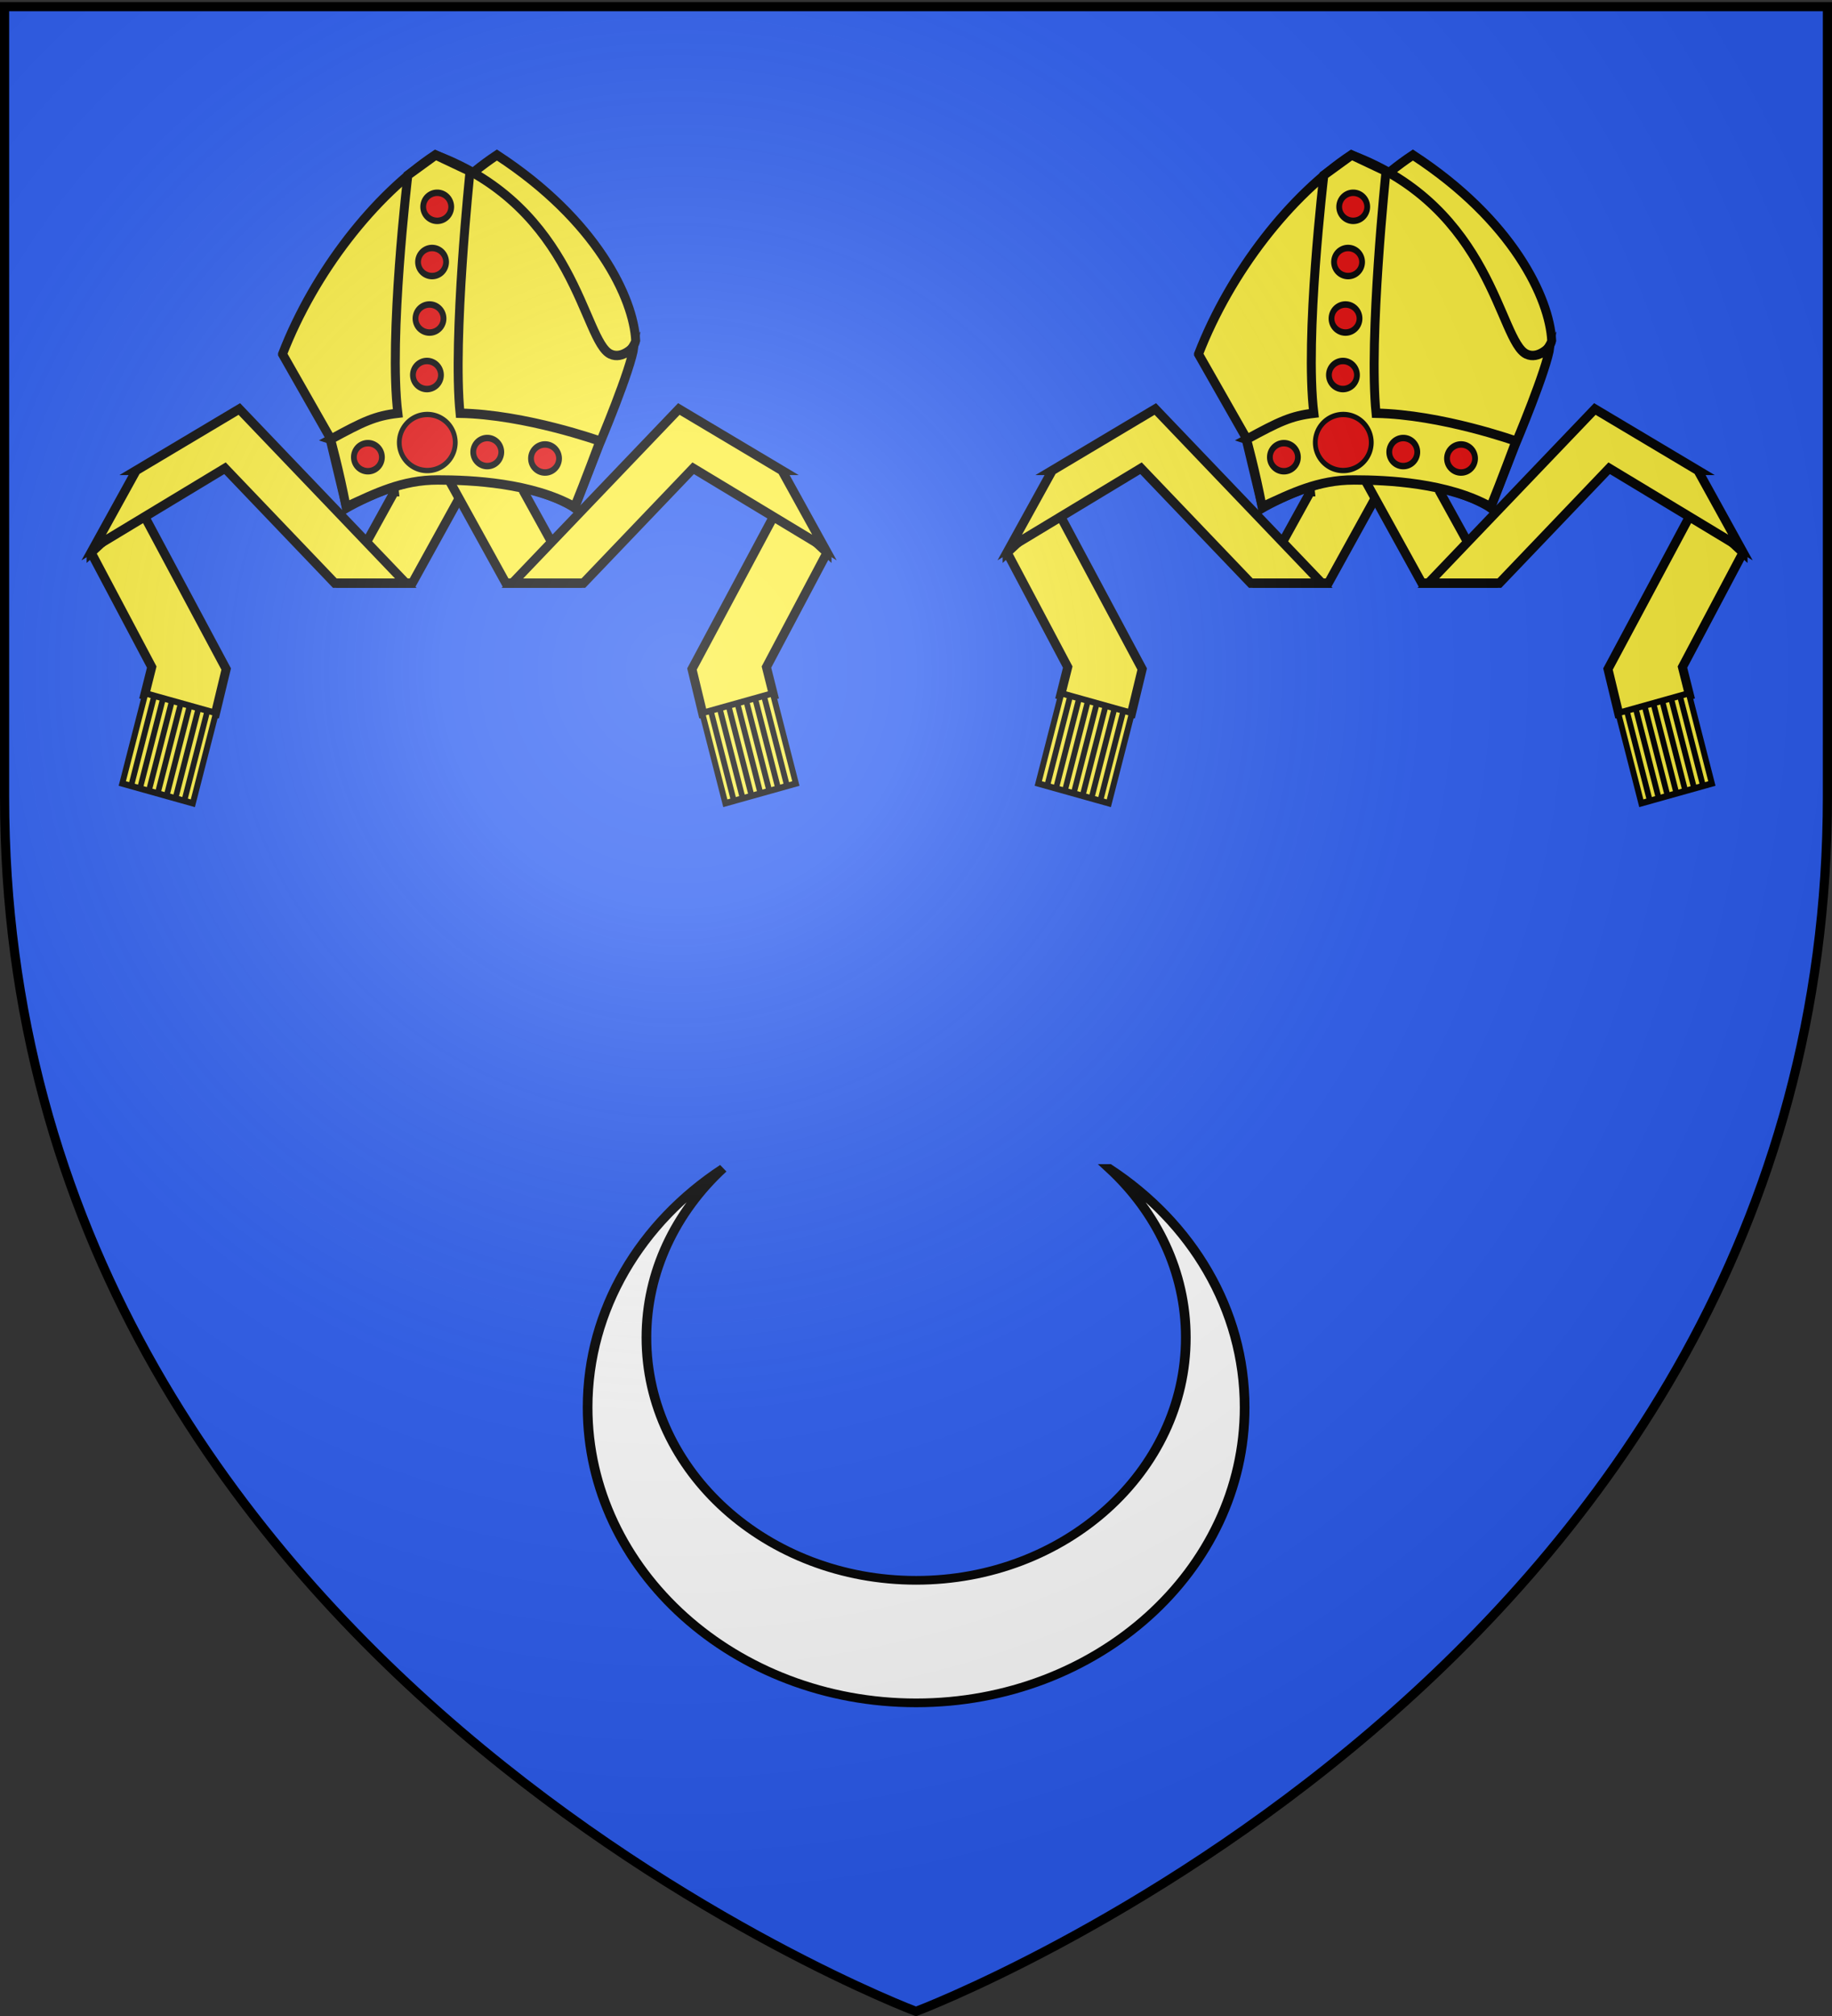
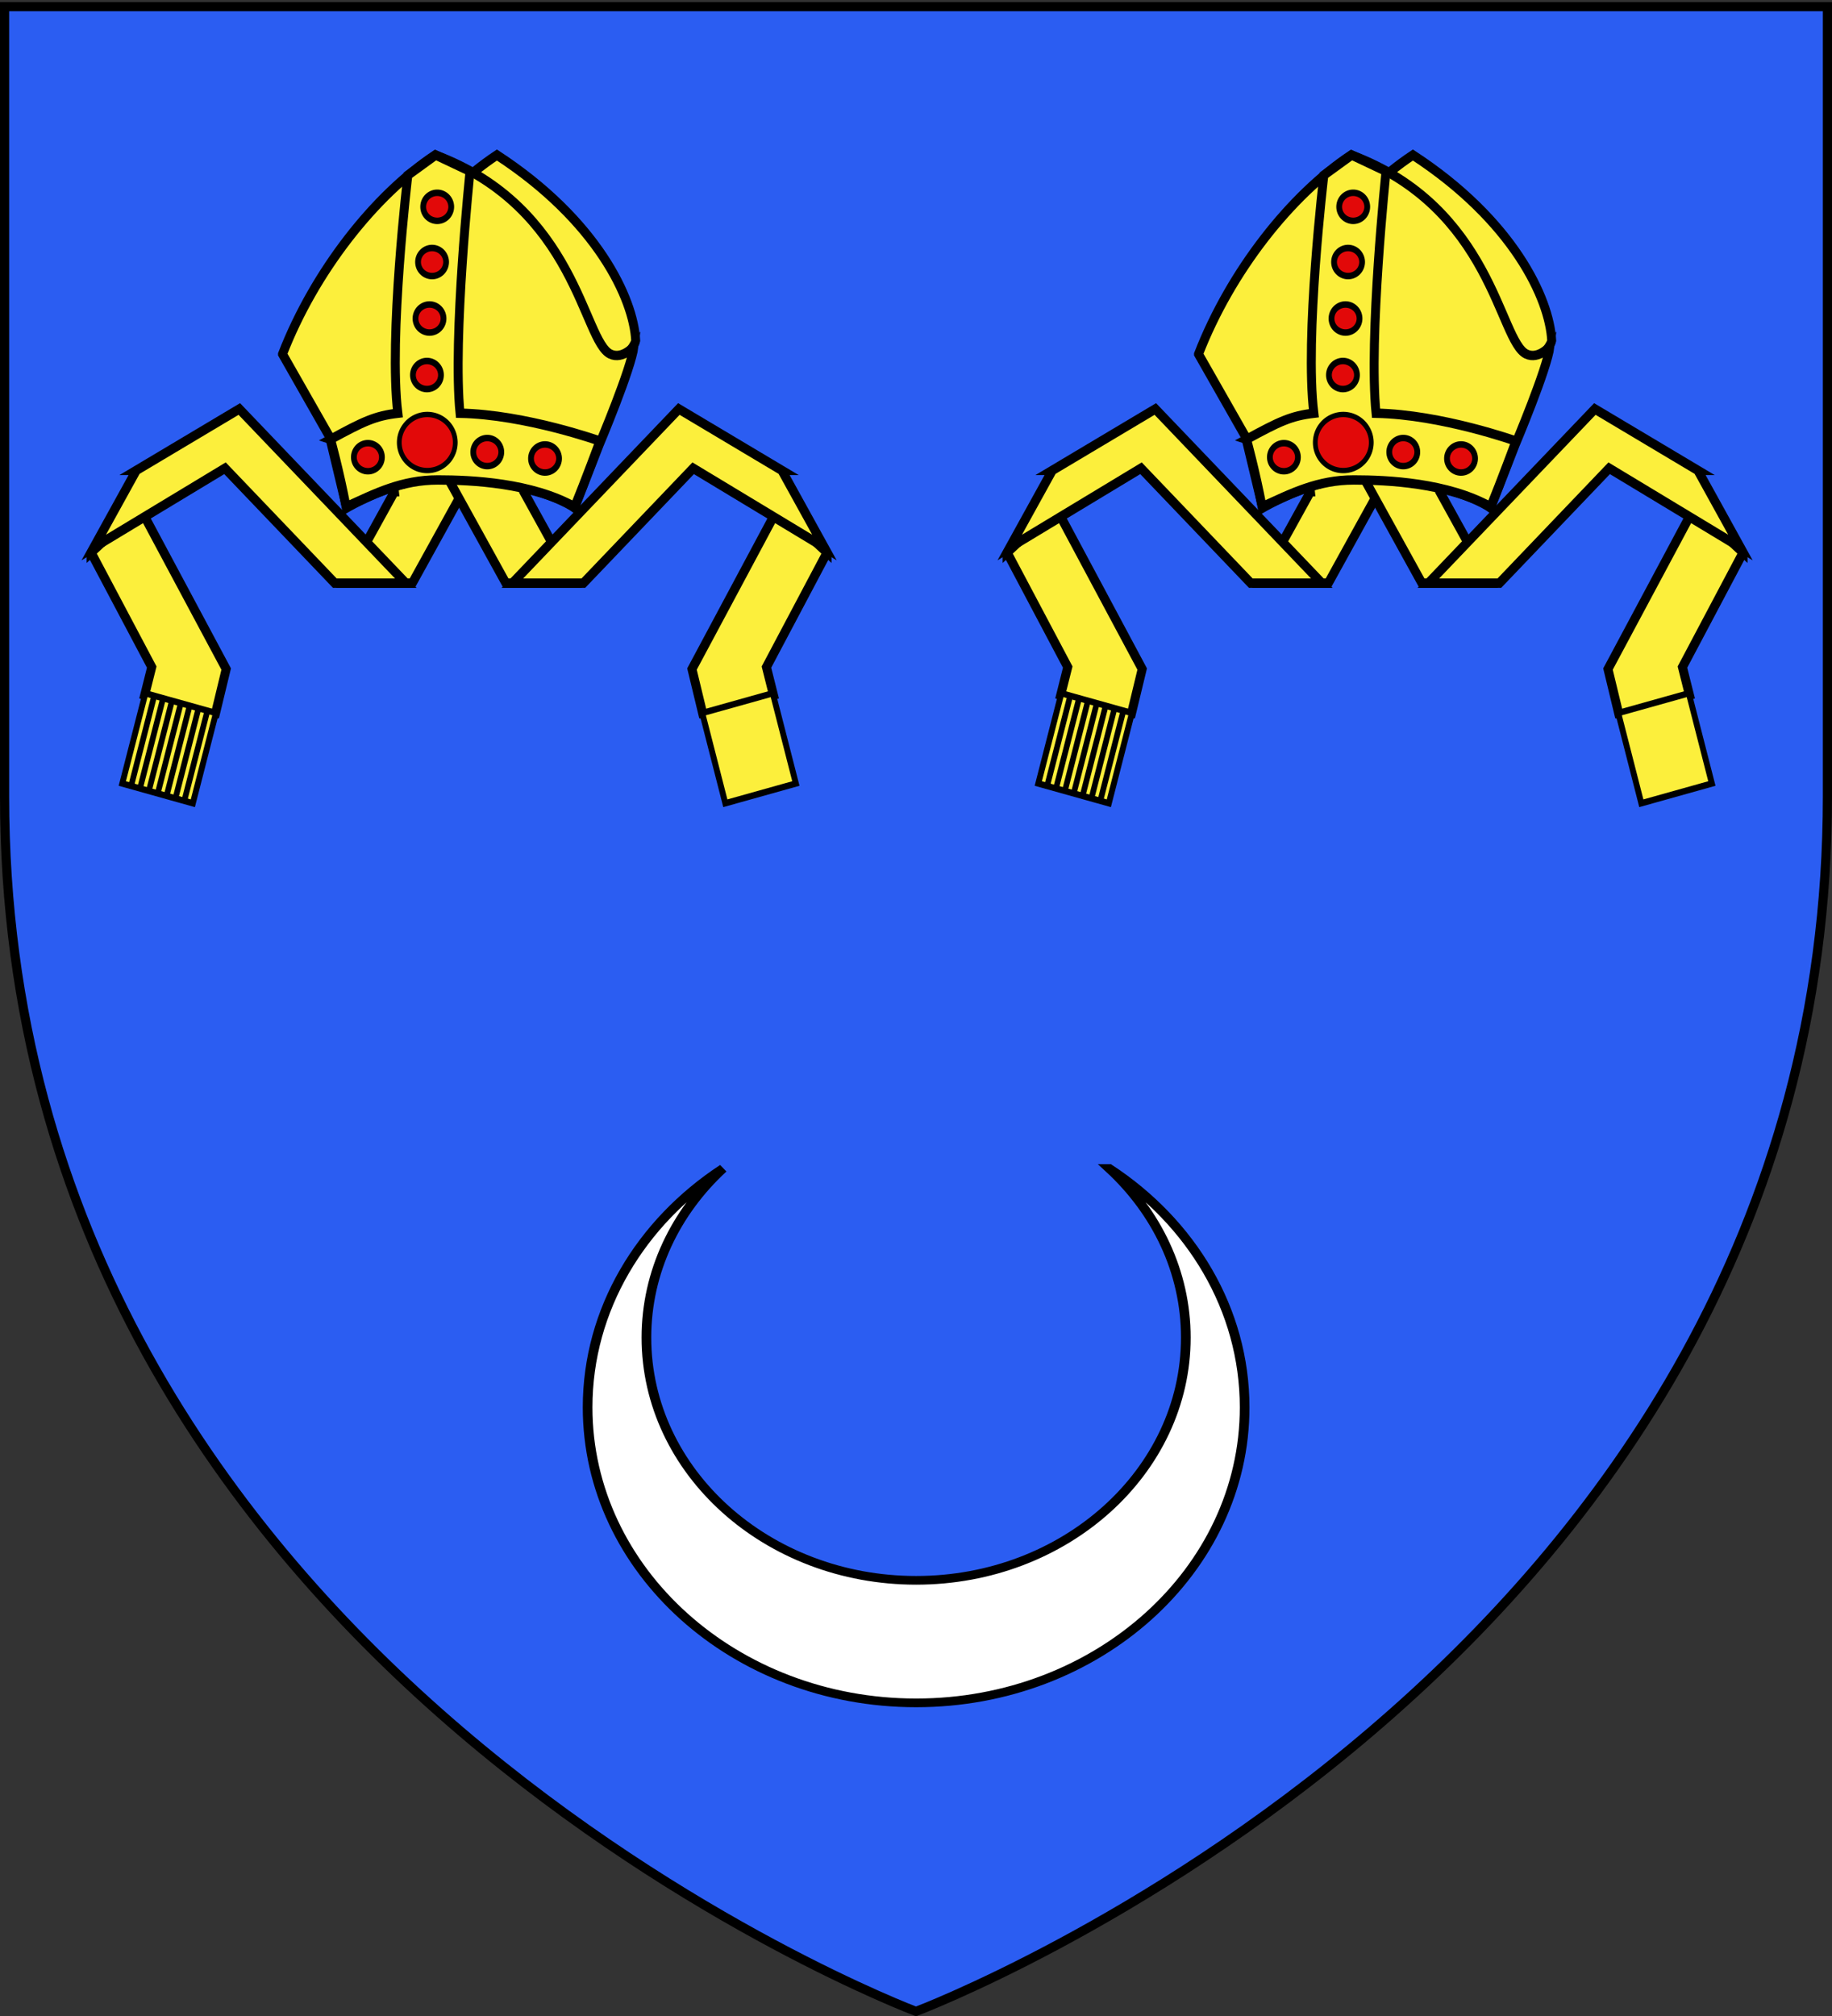
<svg xmlns="http://www.w3.org/2000/svg" xmlns:xlink="http://www.w3.org/1999/xlink" width="600" height="660" version="1.0">
  <rect width="100%" height="100%" fill="#333333" stroke="none" />
  <defs>
    <linearGradient id="b">
      <stop offset="0" style="stop-color:white;stop-opacity:.314" />
      <stop offset=".19" style="stop-color:white;stop-opacity:.251" />
      <stop offset=".6" style="stop-color:#6b6b6b;stop-opacity:.125" />
      <stop offset="1" style="stop-color:black;stop-opacity:.125" />
    </linearGradient>
    <linearGradient id="a">
      <stop offset="0" style="stop-color:#fd0000;stop-opacity:1" />
      <stop offset=".5" style="stop-color:#e77275;stop-opacity:.659" />
      <stop offset="1" style="stop-color:black;stop-opacity:.323" />
    </linearGradient>
    <linearGradient id="c">
      <stop offset="0" style="stop-color:#fff;stop-opacity:1" />
      <stop offset="1" style="stop-color:#fff;stop-opacity:1" />
    </linearGradient>
    <radialGradient xlink:href="#b" id="k" cx="221.445" cy="226.331" r="300" fx="221.445" fy="226.331" gradientTransform="matrix(1.353 0 0 1.349 -77.63 -85.747)" gradientUnits="userSpaceOnUse" />
  </defs>
  <g style="display:inline">
    <path d="M300 658.5s298.5-112.32 298.5-397.772V2.176H1.5v258.552C1.5 546.18 300 658.5 300 658.5z" style="fill:#2b5df2;fill-opacity:1;fill-rule:evenodd;stroke:none;stroke-width:1px;stroke-linecap:butt;stroke-linejoin:miter;stroke-opacity:1" />
    <g style="fill:#fff;stroke:#000;stroke-width:2.059;stroke-miterlimit:4;stroke-dasharray:none;stroke-opacity:1">
      <g style="fill:#fff;stroke:#000;stroke-width:2.059;stroke-miterlimit:4;stroke-dasharray:none;stroke-opacity:1;display:inline">
        <g style="fill:#fff;stroke:#000;stroke-width:2.059;stroke-miterlimit:4;stroke-dasharray:none;stroke-opacity:1">
          <path d="M240.917 190.532c17.471 12.732 28.844 33.337 28.844 56.593 0 38.64-31.36 70-70 70s-70-31.36-70-70c0-23.256 11.373-43.861 28.844-56.593-10.085 10.358-16.313 24.475-16.313 40.062 0 31.73 25.739 57.5 57.47 57.5 31.73 0 57.468-25.77 57.468-57.5 0-15.587-6.228-29.704-16.313-40.062z" style="fill:#fff;fill-opacity:1;stroke:#000;stroke-width:2.059;stroke-linejoin:miter;stroke-miterlimit:4;stroke-dasharray:none;stroke-dashoffset:0;stroke-opacity:1;display:inline" transform="matrix(1.537 0 0 1.382 -6.993 119.223)" />
        </g>
      </g>
    </g>
    <g id="j" transform="translate(-6.509)">
      <g style="fill:#fcef3c">
        <g style="fill:#fcef3c;fill-opacity:1;stroke-width:.35;stroke-miterlimit:4;stroke-dasharray:none">
          <g style="fill:#fcef3c;fill-opacity:1;stroke-width:.35;stroke-miterlimit:4;stroke-dasharray:none">
            <g style="fill:#fcef3c;fill-opacity:1;stroke:#000;stroke-width:1.182;stroke-miterlimit:4;stroke-dasharray:none;stroke-opacity:1" transform="matrix(2.482 0 0 2.595 39.69 38.593)">
              <a style="fill:#fcef3c;fill-opacity:1;stroke:#000;stroke-width:1.182;stroke-miterlimit:4;stroke-dasharray:none;stroke-opacity:1" transform="translate(0 .746)">
                <path d="m-1.345 54.093 7.998 14.445-.93 3.544s9.233 2.64 9.265 2.609l1.489-5.904-11.4-20.384-6.422 5.69z" style="fill:#fcef3c;fill-opacity:1;fill-rule:evenodd;stroke:#000;stroke-width:1.182;stroke-linecap:butt;stroke-linejoin:miter;stroke-miterlimit:4;stroke-dasharray:none;stroke-opacity:1" />
              </a>
              <path d="m38.674 47.164-6.658 11.53h9.02l8.547-14.802H38.301l.373 3.272z" style="fill:#fcef3c;fill-opacity:1;fill-rule:evenodd;stroke:#000;stroke-width:1.182;stroke-linecap:butt;stroke-linejoin:miter;stroke-miterlimit:4;stroke-dasharray:none;stroke-opacity:1" />
              <path d="M4.616 44.476-1 54.202l17.32-10L30.81 58.696h9.37l-21.97-21.97-13.595 7.75z" style="fill:#fcef3c;fill-opacity:1;fill-rule:evenodd;stroke:#000;stroke-width:1.182;stroke-linecap:butt;stroke-linejoin:miter;stroke-miterlimit:4;stroke-dasharray:none;stroke-opacity:1" />
            </g>
            <g style="fill:#fcef3c;fill-opacity:1;stroke:#000;stroke-width:.8;stroke-miterlimit:4;stroke-dasharray:none;stroke-opacity:1">
              <path d="M199.556 86.122h9.924v11.783h-9.924z" style="fill:#fcef3c;fill-opacity:1;stroke:#000;stroke-width:.8;stroke-miterlimit:4;stroke-dasharray:none;stroke-opacity:1" transform="matrix(2.328 .652 -.642 2.507 -355.15 -119.052)" />
              <g style="fill:#fcef3c;fill-opacity:1;stroke:#000;stroke-width:.825;stroke-miterlimit:4;stroke-dasharray:none;stroke-opacity:1">
                <path d="M209.225 99.968V88.093M210.552 99.968V88.093M211.878 99.968V88.093M213.204 99.968V88.093M214.53 99.968V88.093M215.857 99.968V88.093M217.184 99.968V88.093" style="fill:#fcef3c;fill-opacity:1;fill-rule:evenodd;stroke:#000;stroke-width:.825;stroke-linecap:butt;stroke-linejoin:miter;stroke-miterlimit:4;stroke-dasharray:none;stroke-opacity:1" transform="matrix(2.188 .613 -.642 2.507 -344.19 -121.4)" />
              </g>
            </g>
          </g>
          <g style="fill:#fcef3c;fill-opacity:1;stroke-width:.35;stroke-miterlimit:4;stroke-dasharray:none">
            <g style="fill:#fcef3c;fill-opacity:1;stroke:#000;stroke-width:1.182;stroke-miterlimit:4;stroke-dasharray:none;stroke-opacity:1" transform="matrix(-2.482 0 0 2.595 274.038 38.593)">
              <a style="fill:#fcef3c;fill-opacity:1;stroke:#000;stroke-width:1.182;stroke-miterlimit:4;stroke-dasharray:none;stroke-opacity:1" transform="translate(0 .746)">
                <path d="m-1.345 54.093 7.998 14.445-.93 3.544s9.233 2.64 9.265 2.609l1.489-5.904-11.4-20.384-6.422 5.69z" style="fill:#fcef3c;fill-opacity:1;fill-rule:evenodd;stroke:#000;stroke-width:1.182;stroke-linecap:butt;stroke-linejoin:miter;stroke-miterlimit:4;stroke-dasharray:none;stroke-opacity:1" />
              </a>
              <path d="m38.674 47.164-6.658 11.53h9.02l8.547-14.802H38.301l.373 3.272z" style="fill:#fcef3c;fill-opacity:1;fill-rule:evenodd;stroke:#000;stroke-width:1.182;stroke-linecap:butt;stroke-linejoin:miter;stroke-miterlimit:4;stroke-dasharray:none;stroke-opacity:1" />
              <path d="M4.616 44.476-1 54.202l17.32-10L30.81 58.696h9.37l-21.97-21.97-13.595 7.75z" style="fill:#fcef3c;fill-opacity:1;fill-rule:evenodd;stroke:#000;stroke-width:1.182;stroke-linecap:butt;stroke-linejoin:miter;stroke-miterlimit:4;stroke-dasharray:none;stroke-opacity:1" />
            </g>
            <g style="fill:#fcef3c;fill-opacity:1;stroke:#000;stroke-width:.8;stroke-miterlimit:4;stroke-dasharray:none;stroke-opacity:1">
              <path d="M199.556 86.122h9.924v11.783h-9.924z" style="fill:#fcef3c;fill-opacity:1;stroke:#000;stroke-width:.8;stroke-miterlimit:4;stroke-dasharray:none;stroke-opacity:1" transform="matrix(-2.328 .652 .642 2.507 668.878 -119.052)" />
              <g style="fill:#fcef3c;fill-opacity:1;stroke:#000;stroke-width:.825;stroke-miterlimit:4;stroke-dasharray:none;stroke-opacity:1">
-                 <path d="M209.225 99.968V88.093M210.552 99.968V88.093M211.878 99.968V88.093M213.204 99.968V88.093M214.53 99.968V88.093M215.857 99.968V88.093M217.184 99.968V88.093" style="fill:#fcef3c;fill-opacity:1;fill-rule:evenodd;stroke:#000;stroke-width:.825;stroke-linecap:butt;stroke-linejoin:miter;stroke-miterlimit:4;stroke-dasharray:none;stroke-opacity:1" transform="matrix(-2.188 .613 .642 2.507 657.918 -121.4)" />
-               </g>
+                 </g>
            </g>
          </g>
        </g>
        <g style="fill:#fcef3c;stroke:#000;stroke-width:1.213;stroke-miterlimit:4;stroke-dasharray:none;stroke-opacity:1">
          <g style="fill:#fcef3c;stroke:#000;stroke-width:1.182;stroke-miterlimit:4;stroke-dasharray:none;stroke-opacity:1">
-             <path d="M33.762 31.418C37.99 20.973 45.949 11.335 53.907 6.3 67.11 14.535 71.952 24.417 72.22 29.727c-.322 1.838-11.718 13.356-19.68 12.883l-12.56-.746-6.217-10.446z" style="fill:#fcef3c;fill-opacity:1;fill-rule:evenodd;stroke:#000;stroke-width:1.182;stroke-linecap:butt;stroke-linejoin:miter;stroke-miterlimit:4;stroke-dasharray:none;stroke-opacity:1" transform="matrix(2.482 0 0 2.595 35.454 34.398)" />
+             <path d="M33.762 31.418C37.99 20.973 45.949 11.335 53.907 6.3 67.11 14.535 71.952 24.417 72.22 29.727c-.322 1.838-11.718 13.356-19.68 12.883z" style="fill:#fcef3c;fill-opacity:1;fill-rule:evenodd;stroke:#000;stroke-width:1.182;stroke-linecap:butt;stroke-linejoin:miter;stroke-miterlimit:4;stroke-dasharray:none;stroke-opacity:1" transform="matrix(2.482 0 0 2.595 35.454 34.398)" />
            <path d="M25.617 31.418C29.845 20.973 37.804 11.335 45.762 6.3c18.653 6.653 19.521 23.503 23.13 25.12 1.605.718 3.109-.995 3.109-.995-.373 2.86-4.601 12.435-4.601 12.435l-3.234 7.959s-5.469-3.822-18.03-3.731c-5.472.04-12.063 3.73-12.063 3.73l-2.238-8.953-6.218-10.446z" style="fill:#fcef3c;fill-opacity:1;fill-rule:evenodd;stroke:#000;stroke-width:1.182;stroke-linecap:butt;stroke-linejoin:miter;stroke-miterlimit:4;stroke-dasharray:none;stroke-opacity:1" transform="matrix(2.482 0 0 2.595 35.454 34.398)" />
          </g>
          <path d="M32.6 36.99s1.18 4.082 2.105 8.74c3.97-1.755 7.552-3.485 12.42-3.485 4.613 0 12.71.38 18.52 3.485 1.345-3.148 3.43-8.512 3.43-8.512s-10.072-3.447-18.946-3.61c-1.024-9.725 1.354-31.323 1.354-31.323L46.826.18l-3.764 2.615s-2.617 21.002-1.354 30.813c-3.066.339-4.707 1.085-9.109 3.382z" style="fill:#fcef3c;fill-opacity:1;fill-rule:evenodd;stroke:#000;stroke-width:1.213;stroke-linecap:butt;stroke-linejoin:miter;stroke-miterlimit:4;stroke-dasharray:none;stroke-opacity:1" transform="matrix(2.419 0 0 2.529 35.917 50.29)" />
        </g>
      </g>
      <path d="M35.311 112.259a11.77 10.51 0 1 1-23.54 0 11.77 10.51 0 1 1 23.54 0z" style="opacity:1;fill:#e20909;fill-opacity:1;fill-rule:evenodd;stroke:#000;stroke-width:2;stroke-linecap:butt;stroke-miterlimit:4;stroke-dasharray:none;stroke-opacity:1" transform="matrix(.779 0 0 .873 128.11 46.868)" />
      <path id="d" d="M35.311 112.259a11.77 10.51 0 1 1-23.54 0 11.77 10.51 0 1 1 23.54 0z" style="opacity:1;fill:#e20909;fill-opacity:1;fill-rule:evenodd;stroke:#000;stroke-width:4.849;stroke-linecap:butt;stroke-miterlimit:4;stroke-dasharray:none;stroke-opacity:1;display:inline" transform="matrix(.39 0 0 .437 117.82 100.624)" />
      <use xlink:href="#d" id="e" width="600" height="660" x="0" y="0" transform="translate(39.094 -1.681)" />
      <use xlink:href="#e" id="f" width="600" height="660" x="0" y="0" transform="translate(18.917 2.102)" />
      <use xlink:href="#f" id="g" width="600" height="660" x="0" y="0" transform="translate(-38.674 -27.324)" />
      <use xlink:href="#g" id="h" width="600" height="660" x="0" y="0" transform="translate(.84 -18.496)" />
      <use xlink:href="#h" id="i" width="600" height="660" x="0" y="0" transform="translate(.84 -18.496)" />
      <use xlink:href="#i" width="600" height="660" transform="translate(1.681 -18.076)" />
    </g>
    <use xlink:href="#j" width="600" height="660" transform="translate(300)" />
  </g>
-   <path d="M300 658.5s298.5-112.32 298.5-397.772V2.176H1.5v258.552C1.5 546.18 300 658.5 300 658.5z" style="opacity:1;fill:url(#k);fill-opacity:1;fill-rule:evenodd;stroke:none;stroke-width:1px;stroke-linecap:butt;stroke-linejoin:miter;stroke-opacity:1" />
  <path d="M300 658.5S1.5 546.18 1.5 260.728V2.176h597v258.552C598.5 546.18 300 658.5 300 658.5z" style="opacity:1;fill:none;fill-opacity:1;fill-rule:evenodd;stroke:#000;stroke-width:3;stroke-linecap:butt;stroke-linejoin:miter;stroke-miterlimit:4;stroke-dasharray:none;stroke-opacity:1" />
</svg>